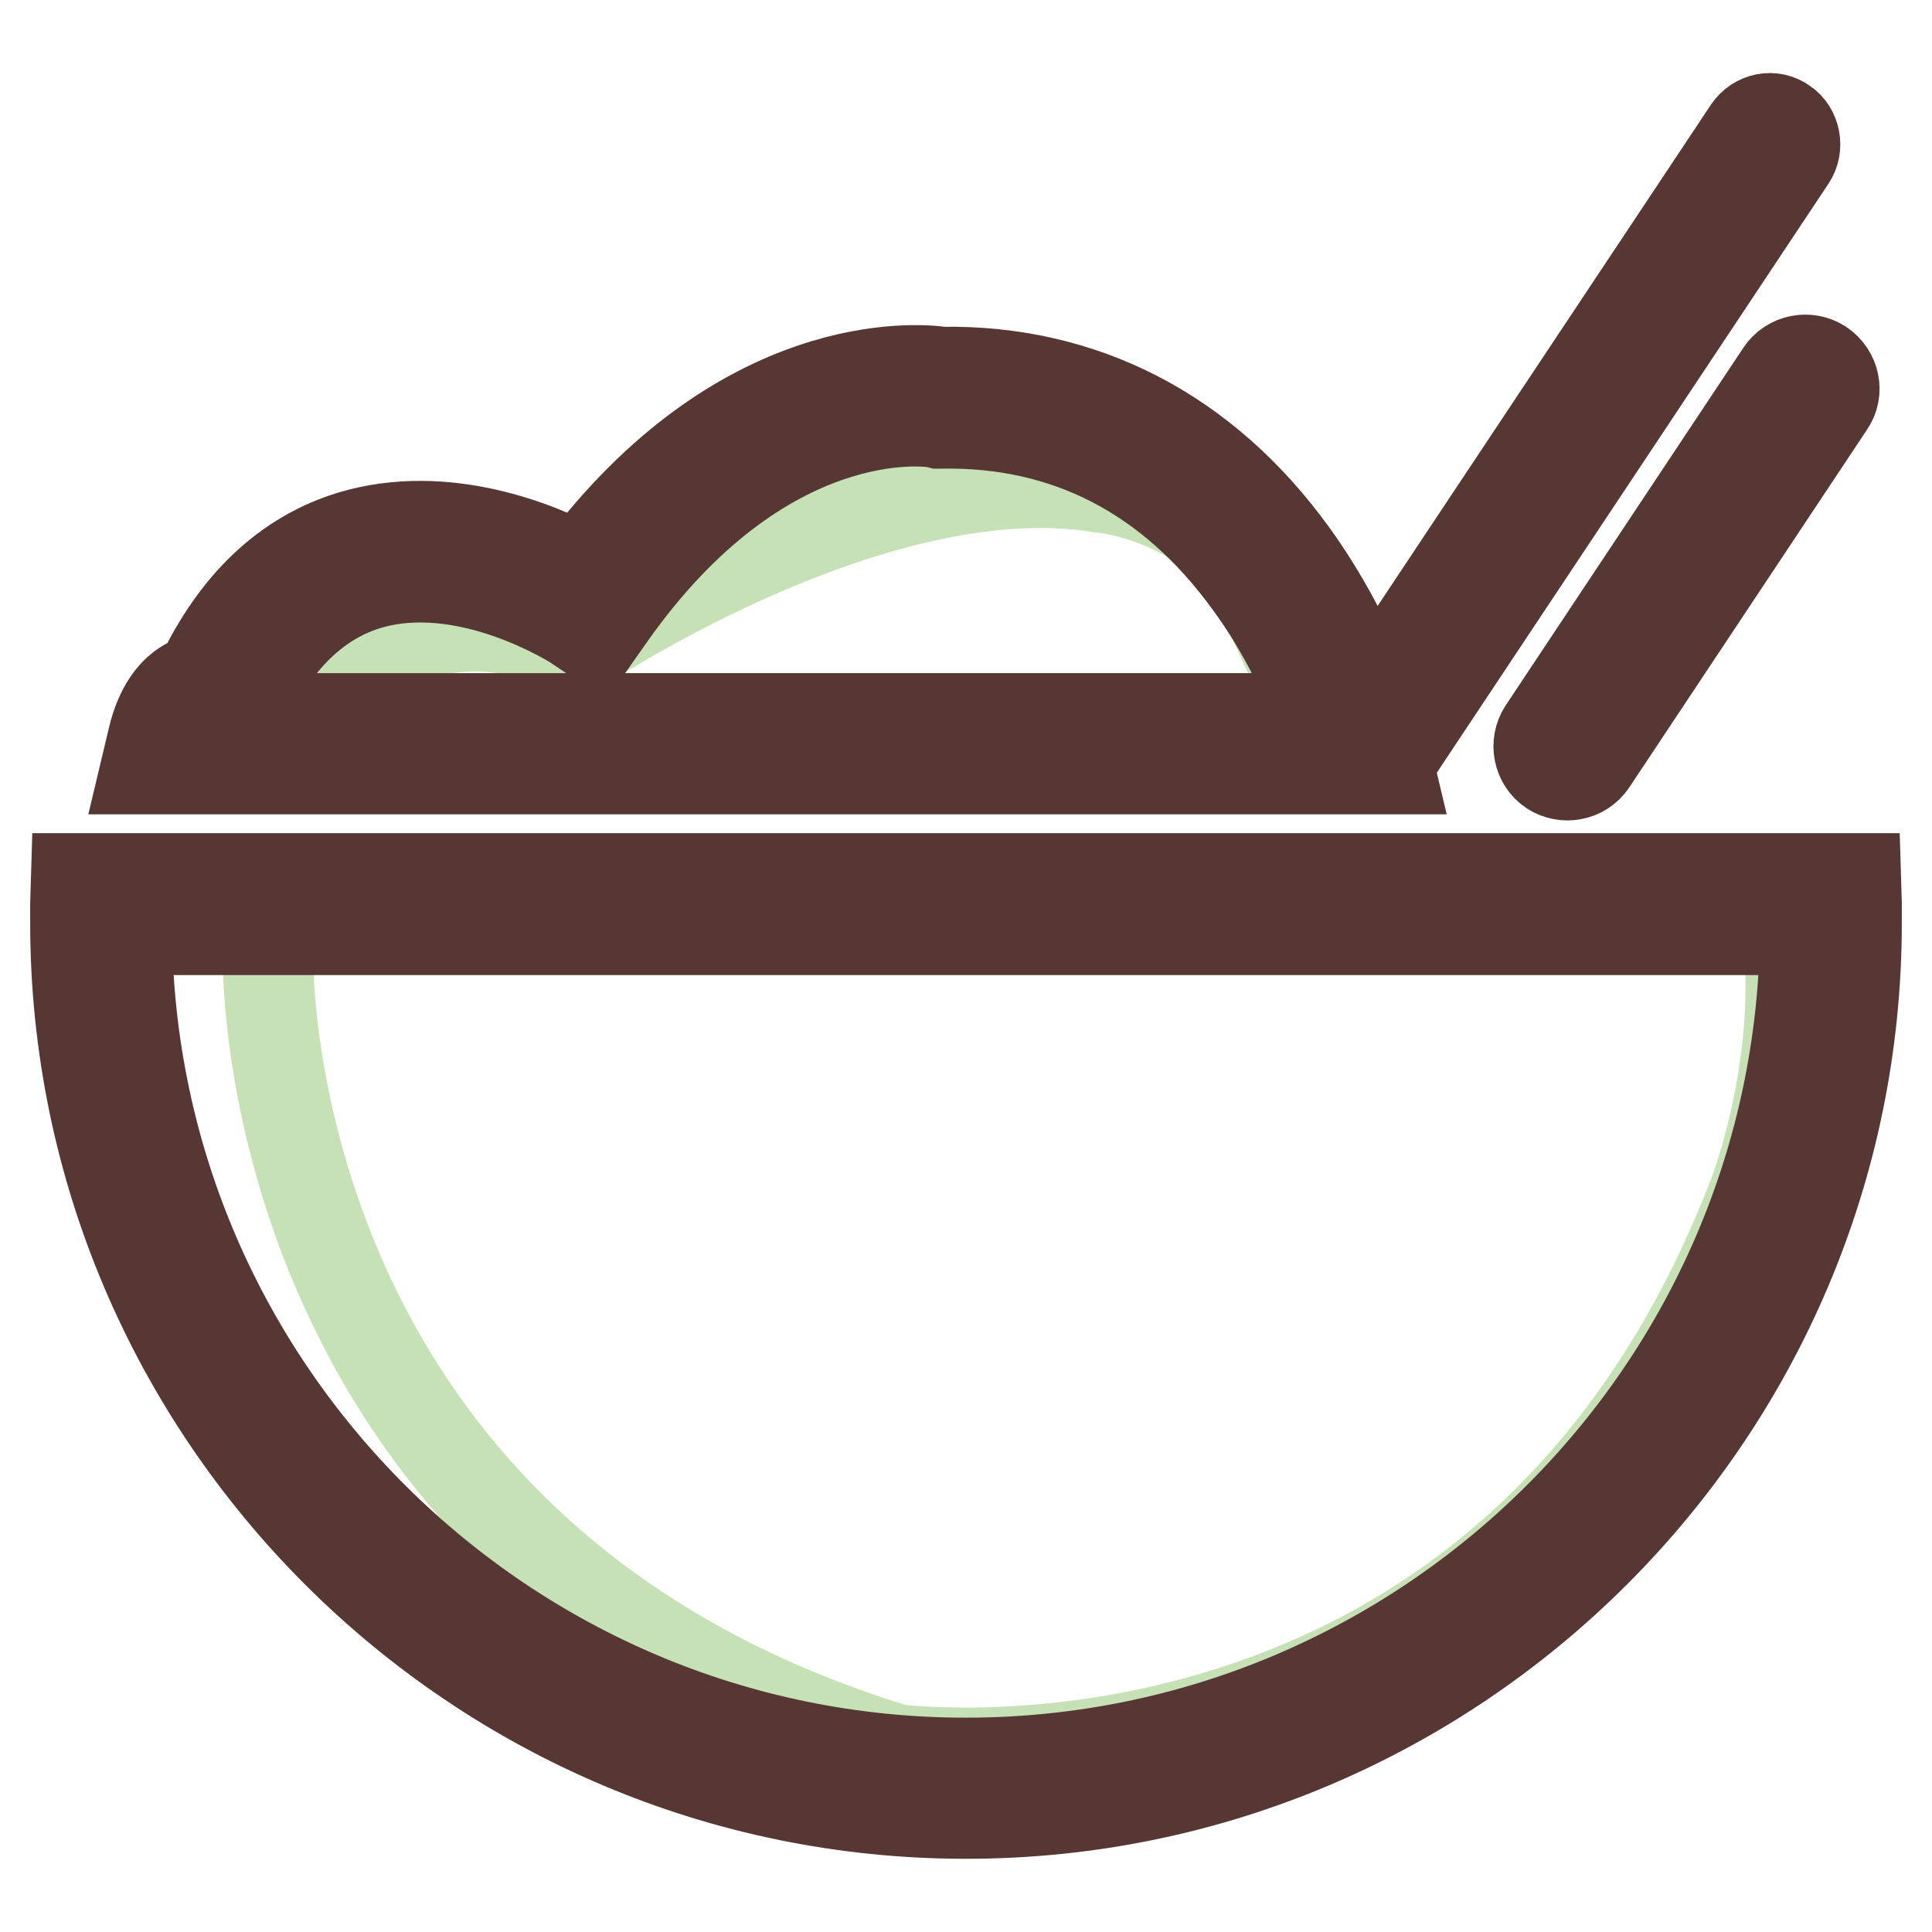
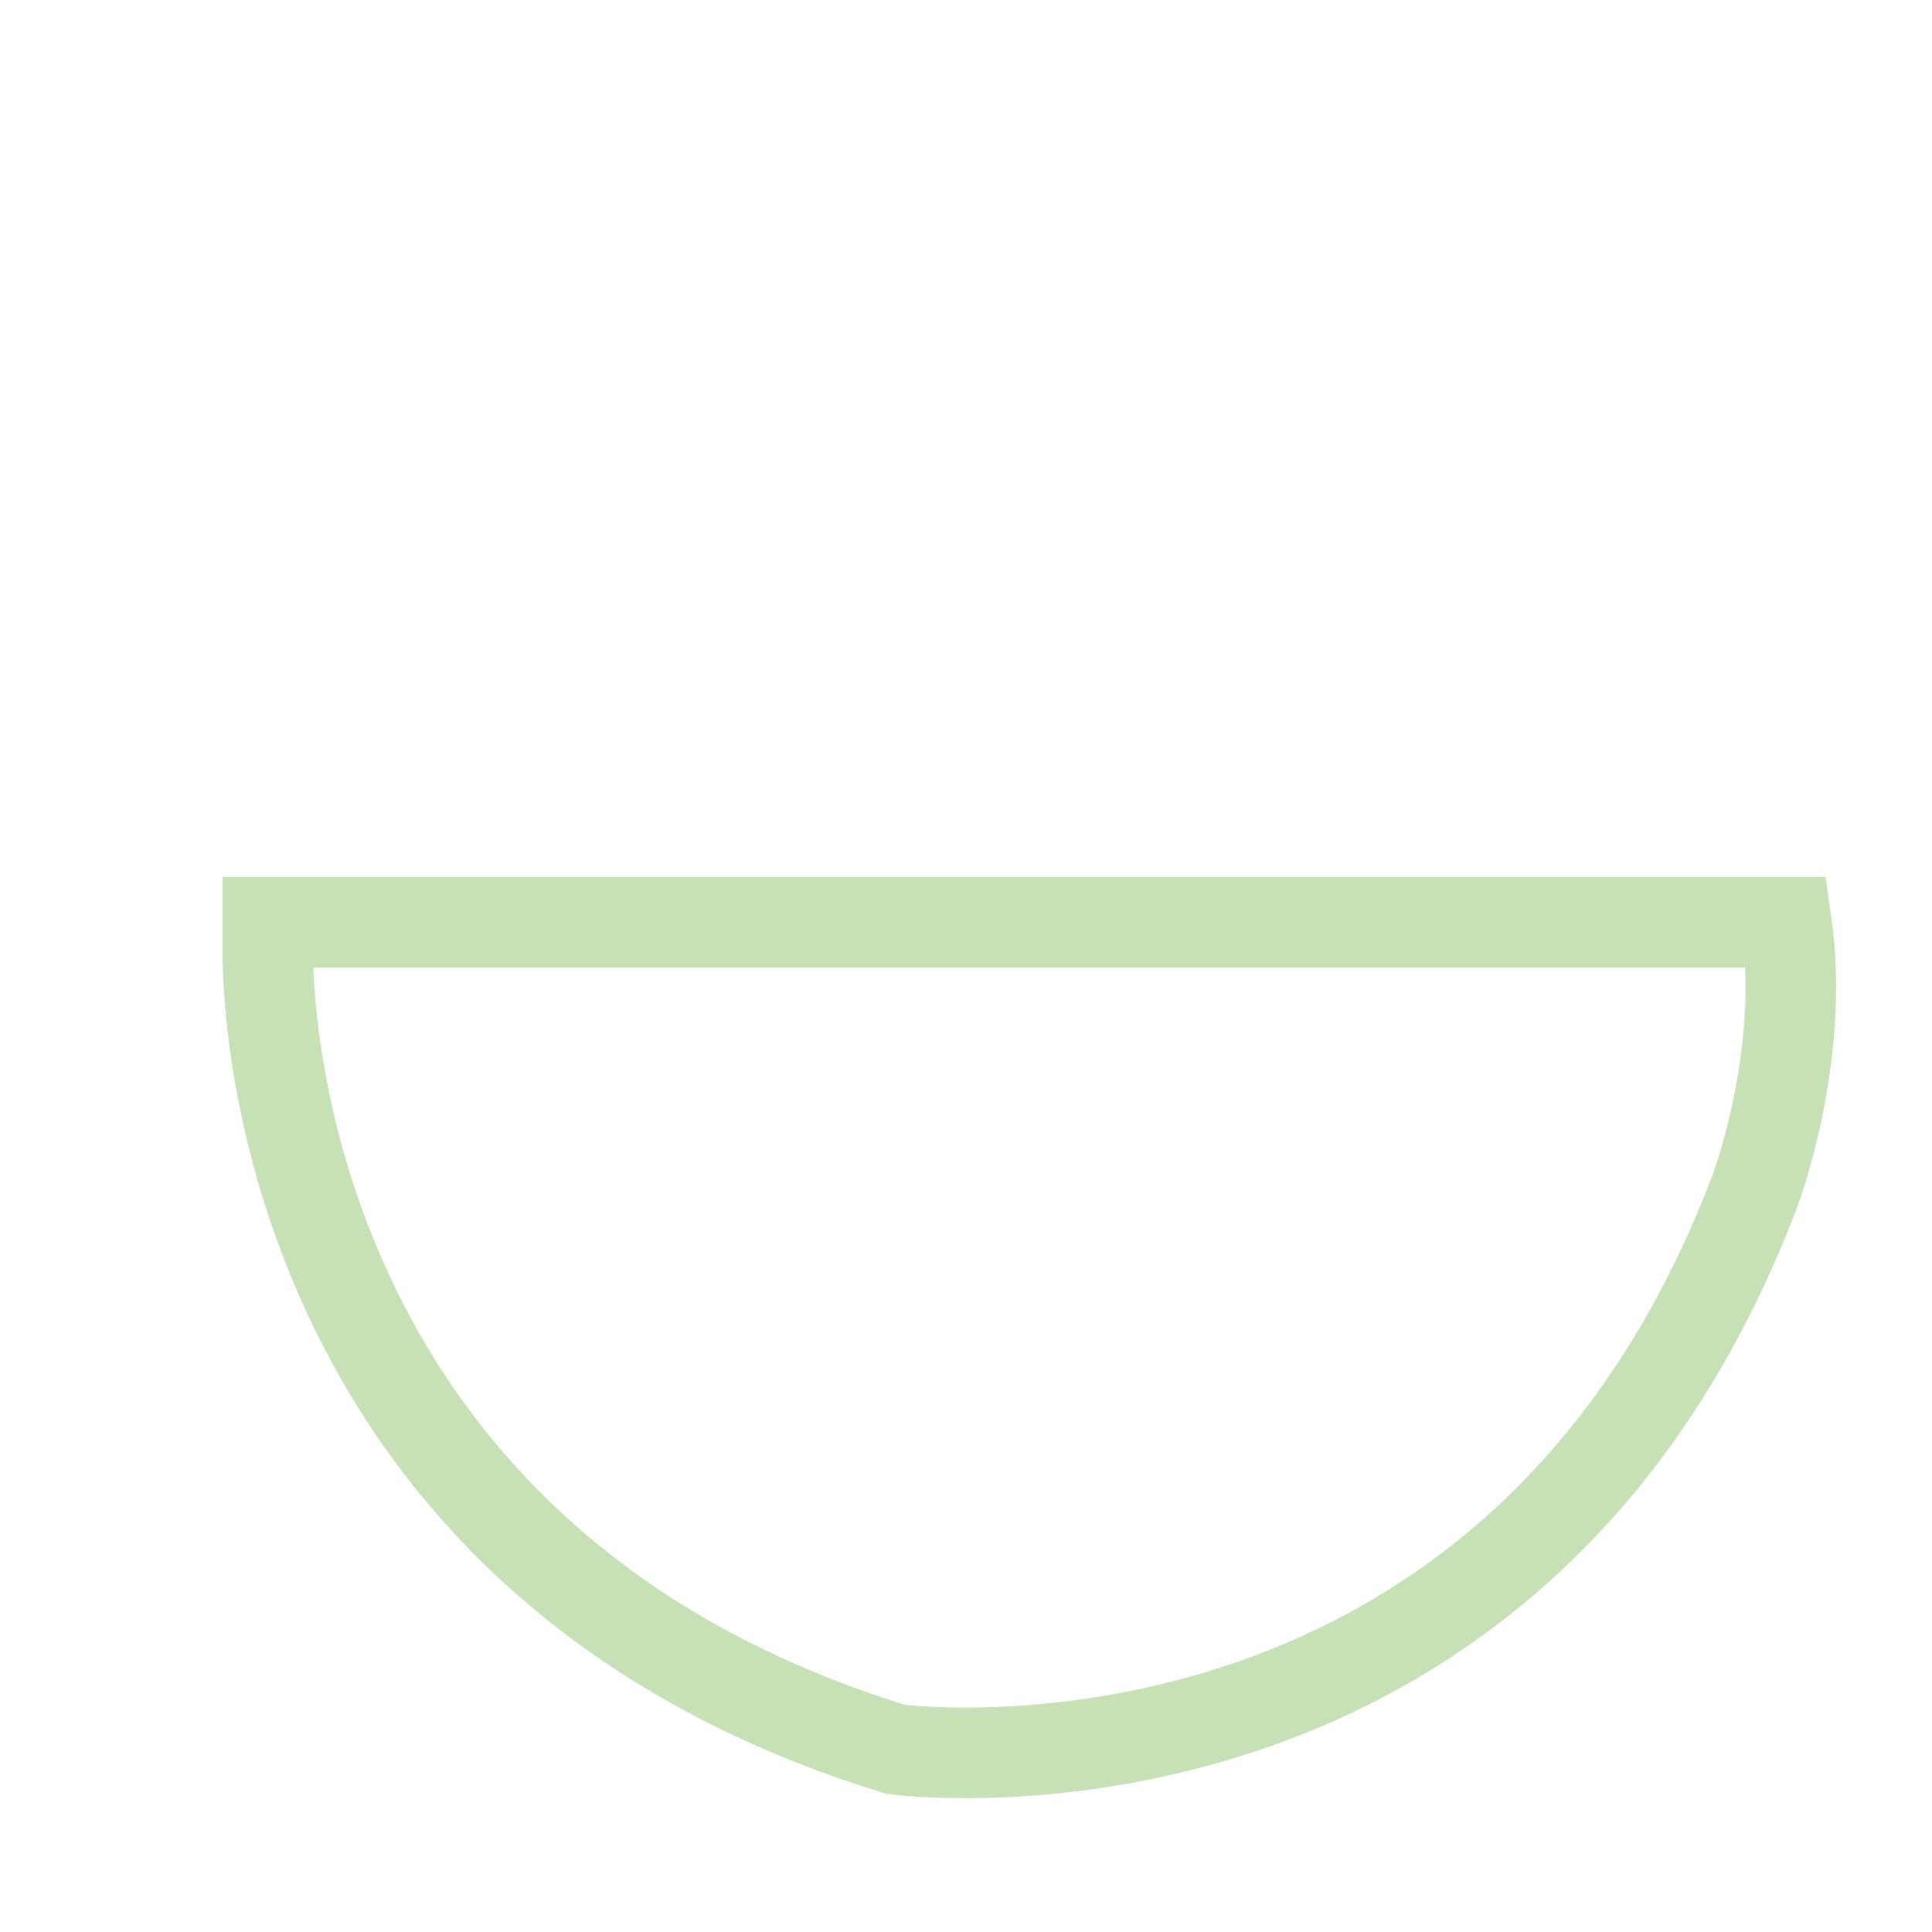
<svg xmlns="http://www.w3.org/2000/svg" version="1.1" x="0px" y="0px" viewBox="0 0 256 256" enable-background="new 0 0 256 256" xml:space="preserve">
  <g>
    <path stroke-width="12" fill-opacity="0" stroke="#c6e1b5" d="M35.5,125.7c0,0-2.5,79.8,83.2,106.1c0,0,81.5,11,113.8-73.9c0,0,6.8-17.8,4.2-35.7H35.5V125.7z" />
-     <path stroke-width="12" fill-opacity="0" stroke="#563733" d="M128,240.3c-65,0-118-53-118-118v-2.6l0.1-3.3h235.8l0.1,3.3v2.6C246,187.3,193,240.3,128,240.3z  M16.8,123.2c0.4,61,50.2,110.4,111.2,110.4c61,0,110.8-49.4,111.2-110.4H16.8z" />
-     <path stroke-width="12" fill-opacity="0" stroke="#c6e1b5" d="M35.5,95.2c0,0,22.1-20.4,39.9-8.5c0,0,39.9-27.2,70.5-22.1c0,0,11,0.8,19.5,10.2l9.3,20.4H35.5z" />
-     <path stroke-width="12" fill-opacity="0" stroke="#563733" d="M184.1,101.9H19.3l1-4.2c0.9-3.7,2.6-6.2,4.9-7.3c0.4-0.2,0.8-0.3,1.3-0.4C31.2,80,38,73.6,46.6,71 c12.4-3.7,24.9,1.5,30.3,4.4c21.4-28.5,44.6-26.6,47.9-26.1c18.7-0.3,34.8,8,46.4,24c8.7,12,11.8,23.9,11.9,24.4L184.1,101.9 L184.1,101.9z M31.6,95.2h143.5c-1.6-4.2-4.6-11.2-9.6-18c-10.4-14.3-24.2-21.4-40.8-21.1h-0.3L124,56c-0.9-0.2-22.9-3.3-43.3,25.8 l-1.9,2.7l-2.7-1.8c-0.2-0.1-14.4-9.2-27.5-5.2c-7.1,2.2-12.8,8-16.7,17.2L31.6,95.2z" />
-     <path stroke-width="12" fill-opacity="0" stroke="#563733" d="M231.7,17.2l-52.6,79.1c-1,1.5-0.6,3.6,0.9,4.7c1.5,1,3.6,0.6,4.7-0.9L237.3,21c1-1.5,0.6-3.7-0.9-4.7 C234.9,15.2,232.8,15.6,231.7,17.2L231.7,17.2z M242.4,53.6L210.9,101c-1.2,1.8-3.6,2.2-5.3,1.1c-1.8-1.2-2.2-3.6-1.1-5.3 l31.5-47.4c1.2-1.8,3.6-2.2,5.3-1.1C243.1,49.5,243.6,51.9,242.4,53.6z" />
  </g>
</svg>